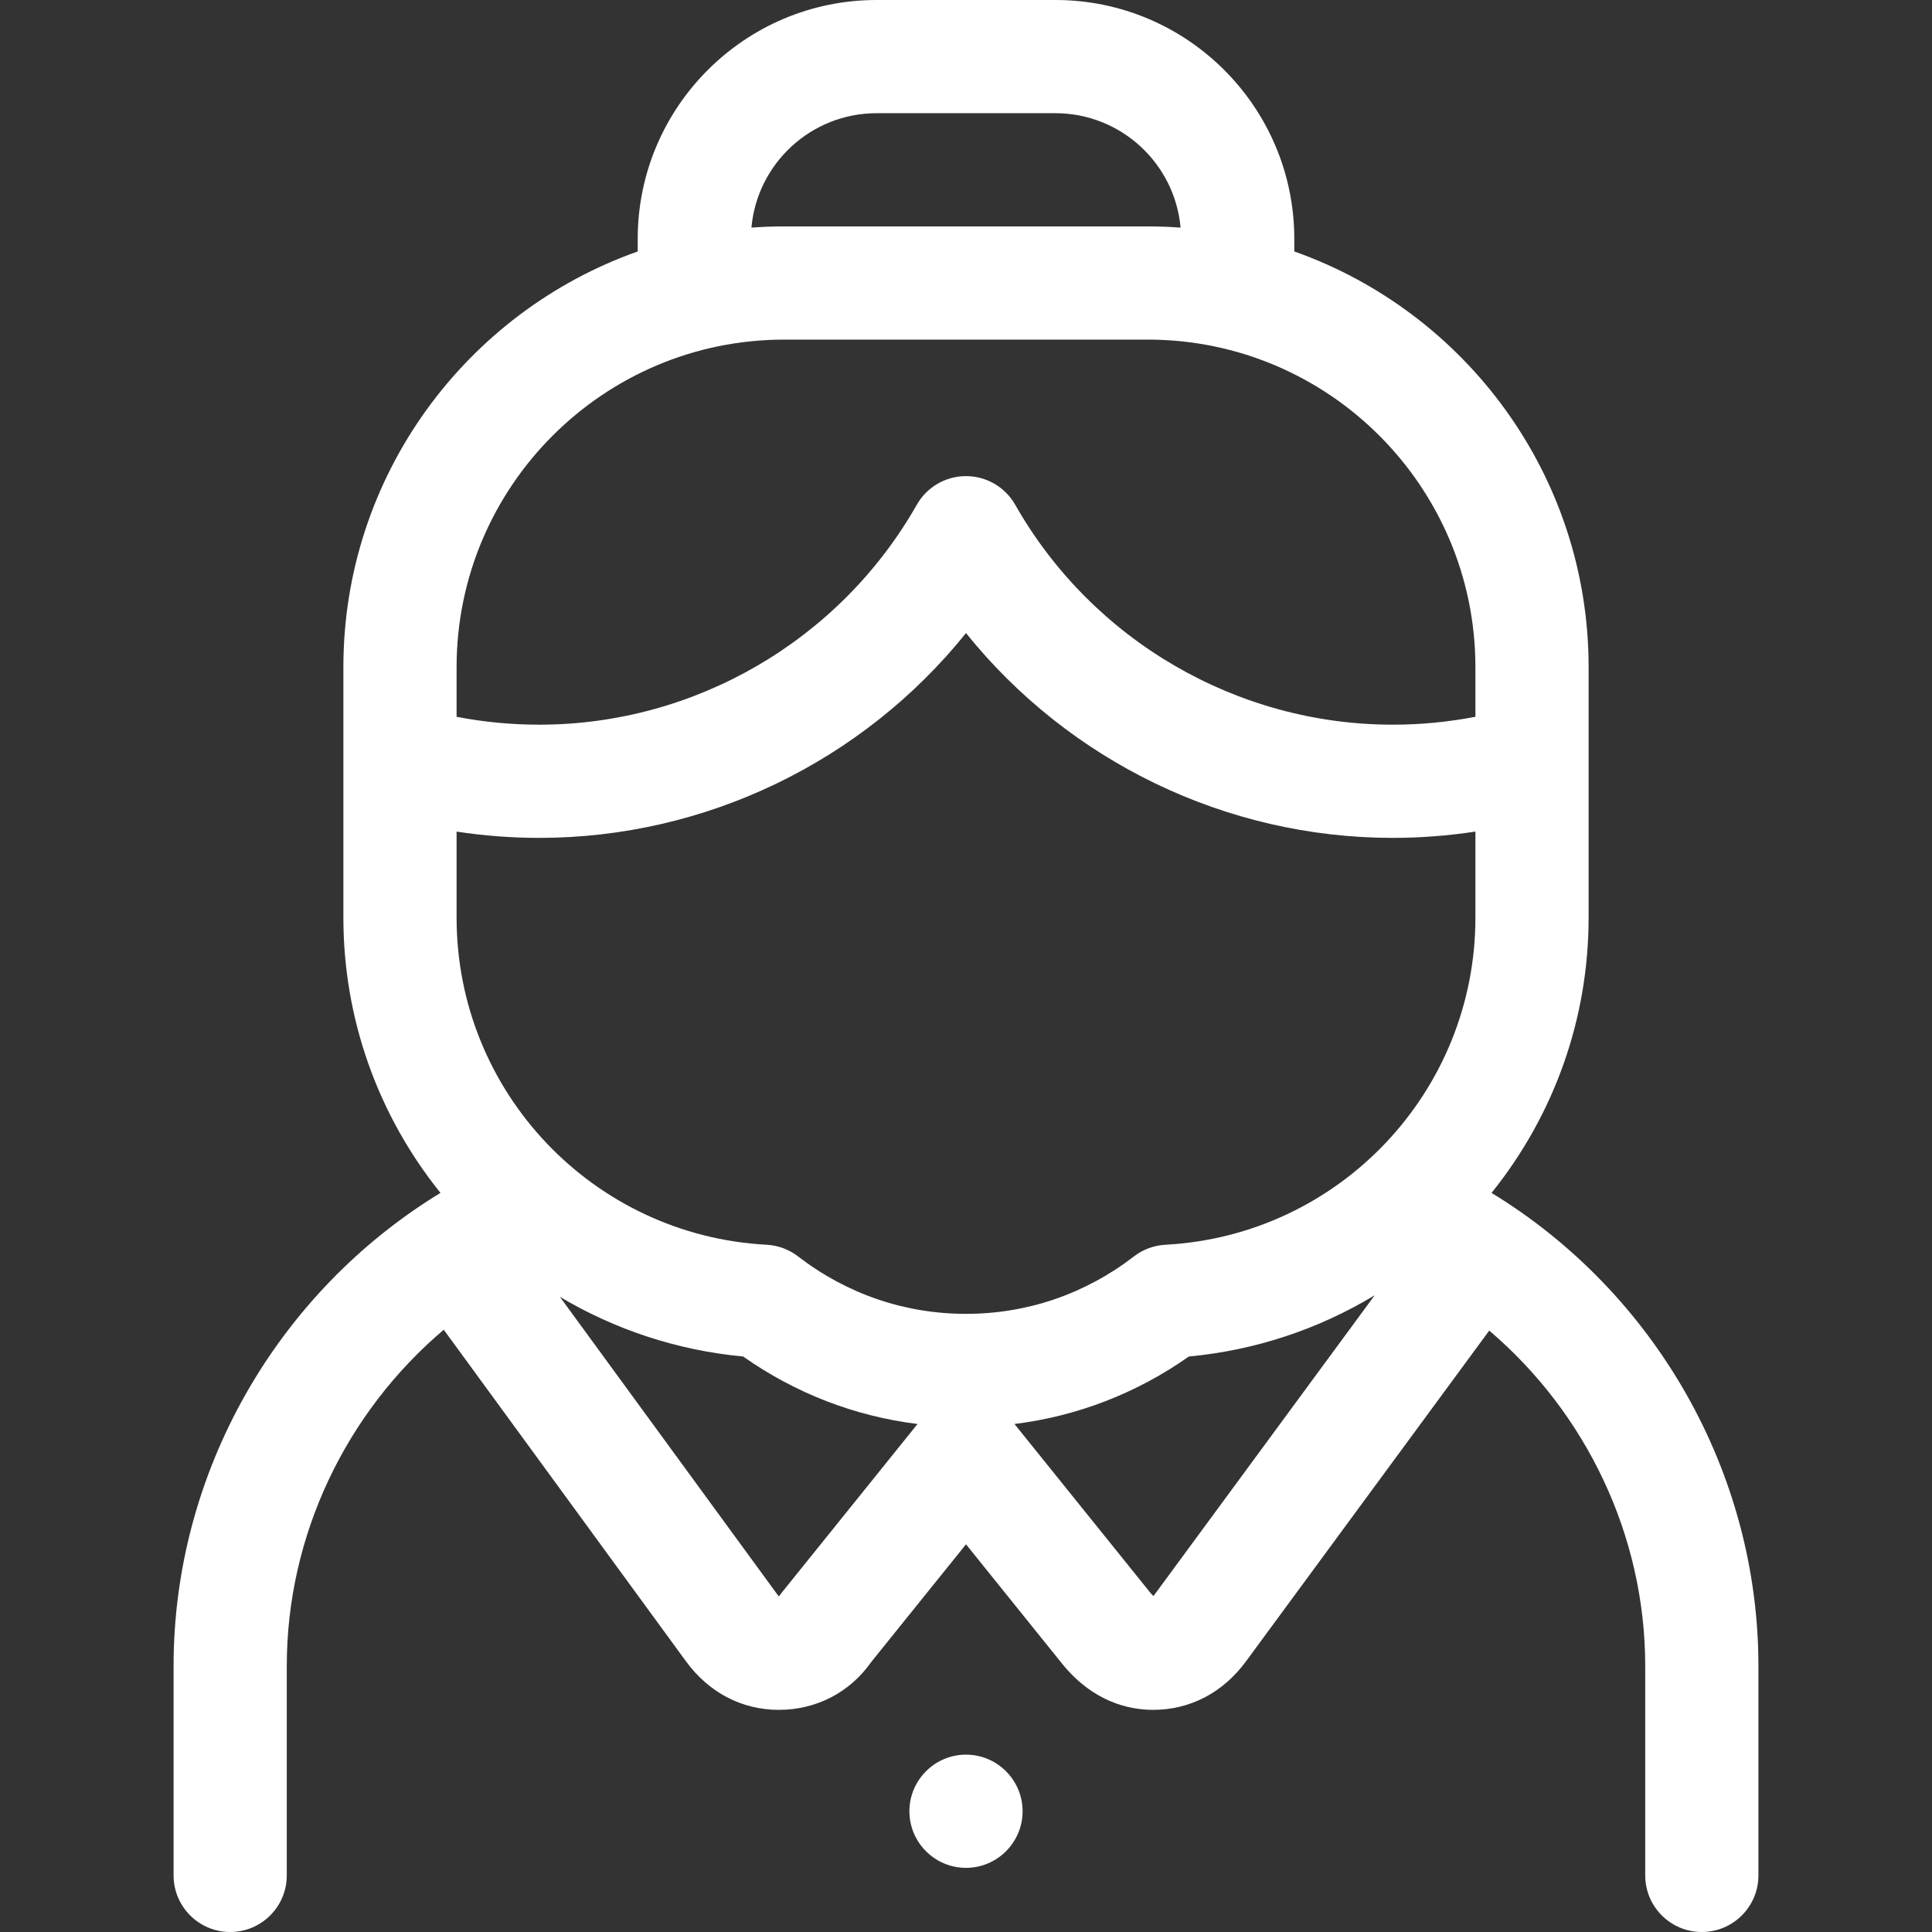
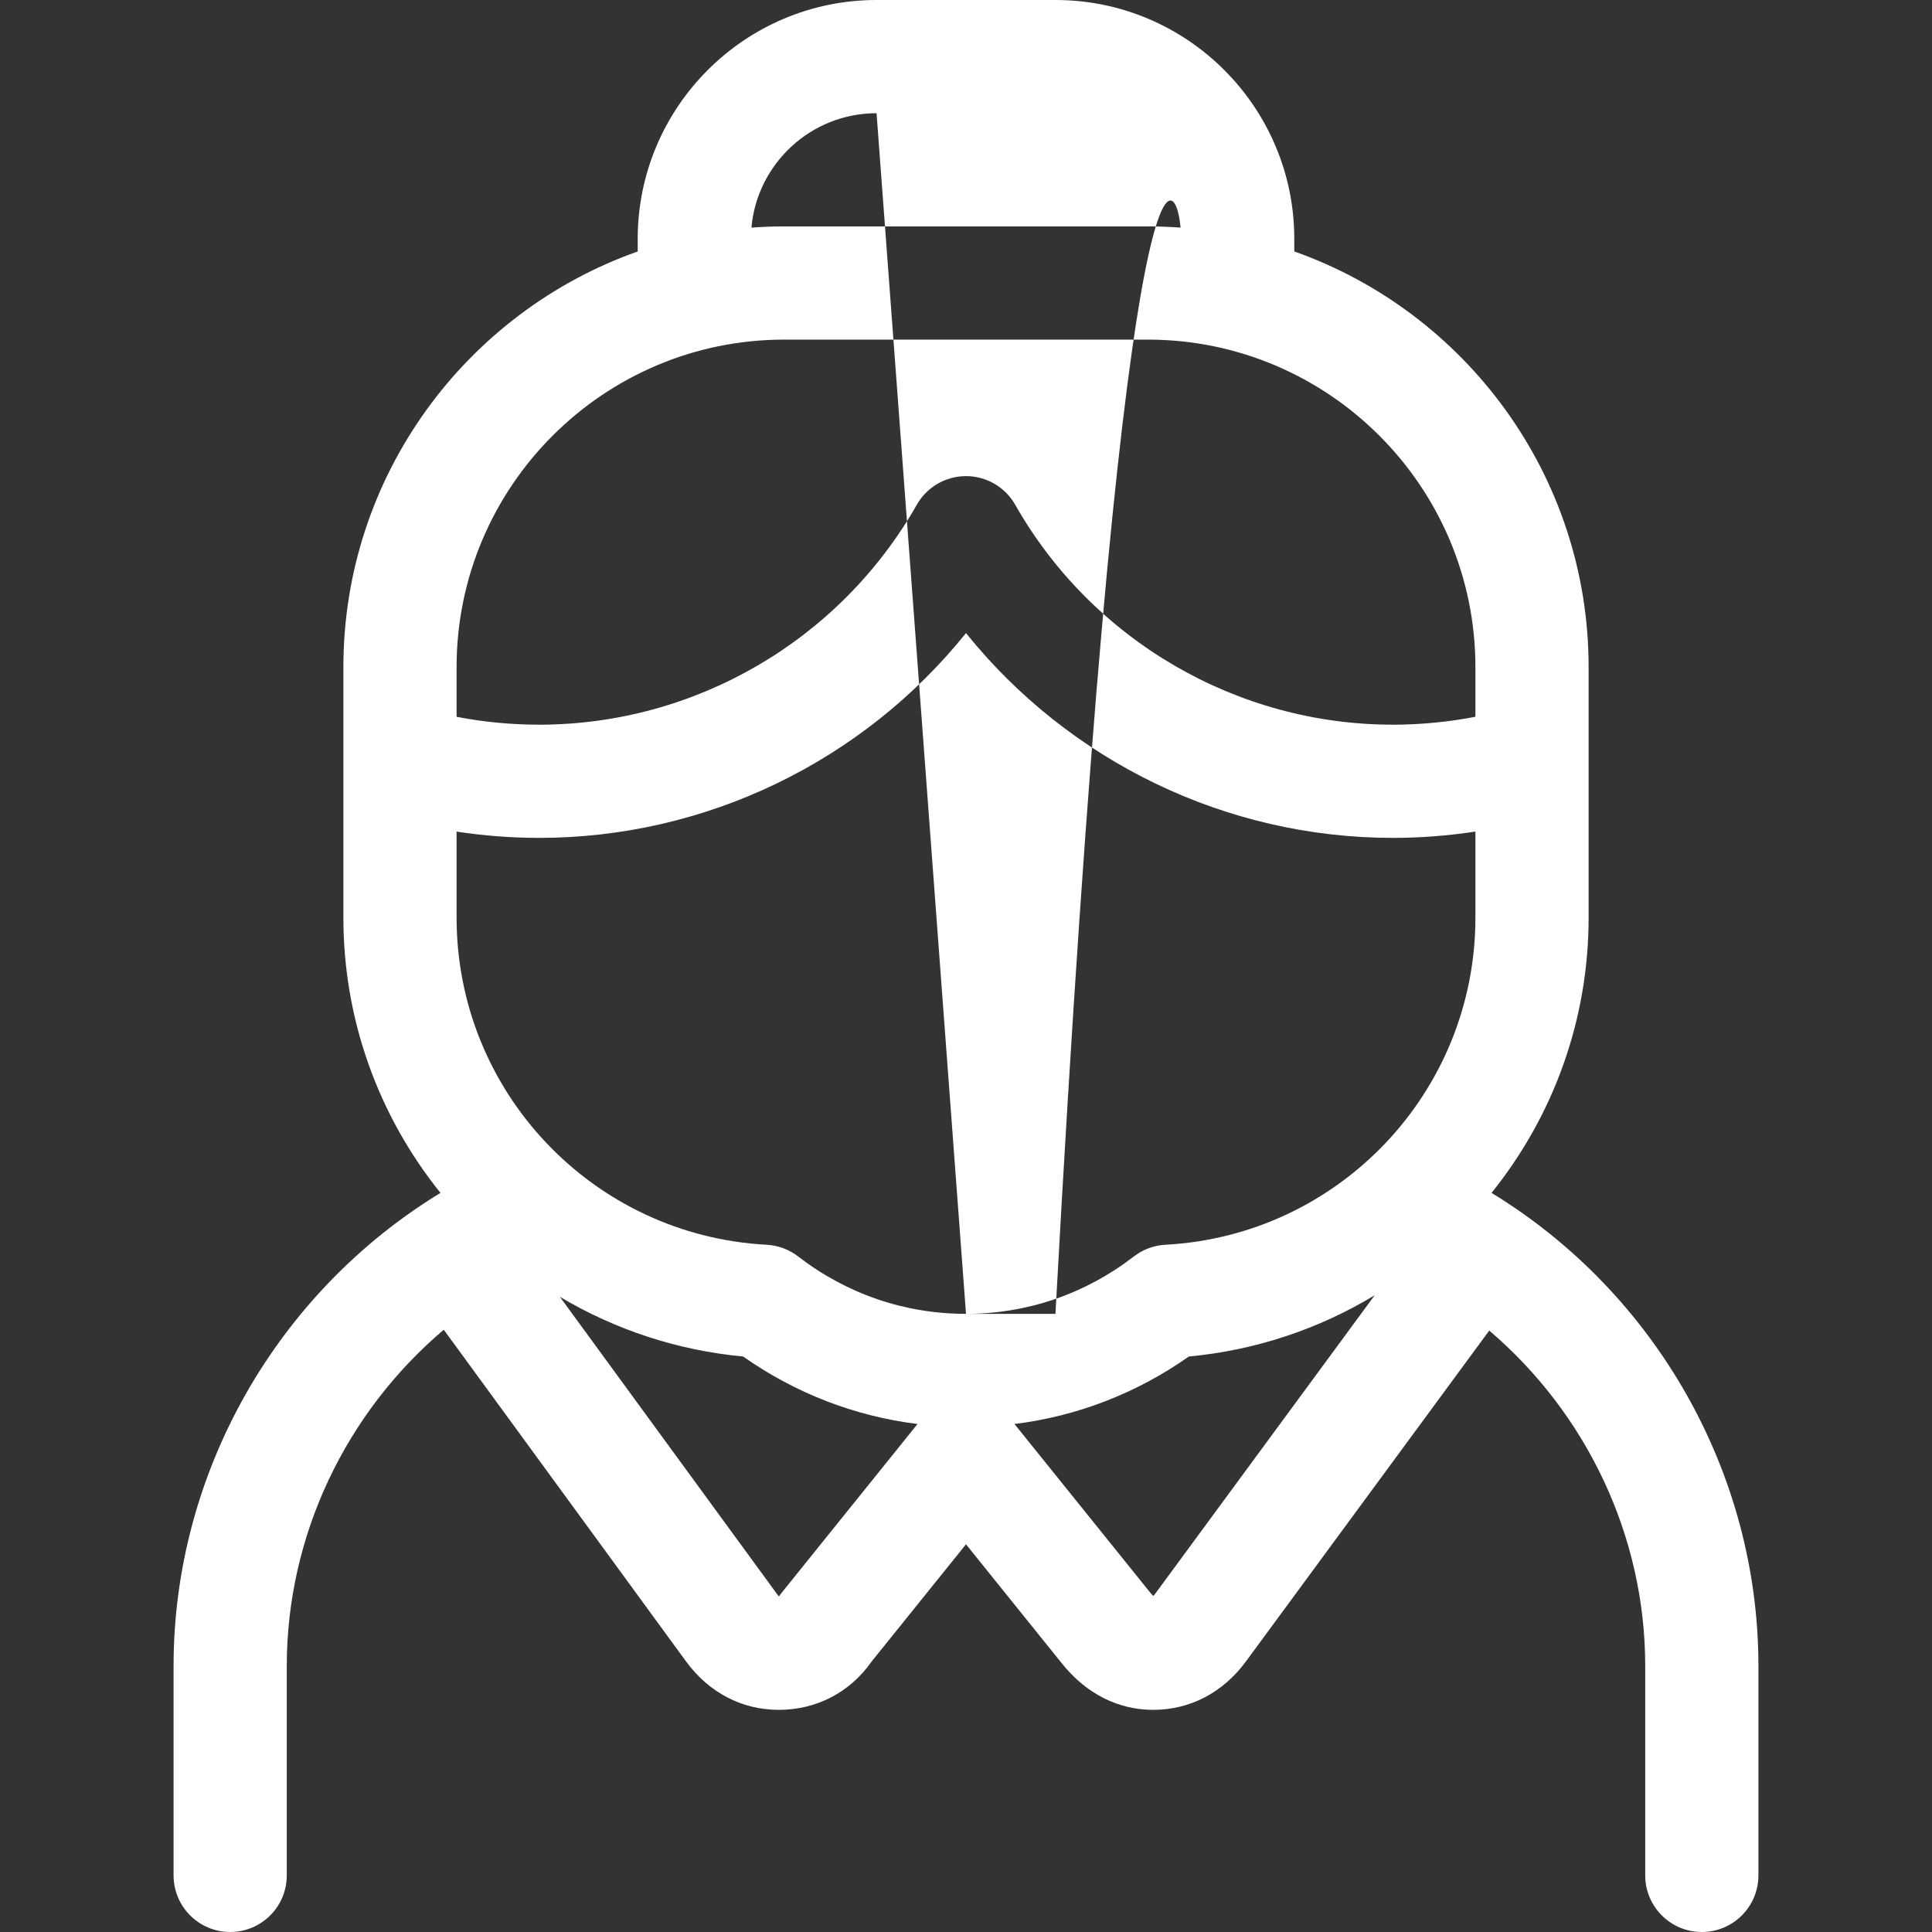
<svg xmlns="http://www.w3.org/2000/svg" width="64" height="64" viewBox="0 0 64 64" fill="none">
  <rect x="0" y="0" width="64" height="64" fill="#333333" stroke="none" />
-   <path fill-rule="evenodd" clip-rule="evenodd" d="M49.409 39.516C51.491 36.928 52.625 33.734 52.625 30.398V22.102C52.625 15.751 48.549 10.335 42.875 8.33V7.912C42.875 3.549 39.326 0 34.963 0H29.037C24.674 0 21.125 3.549 21.125 7.912V8.33C15.451 10.335 11.375 15.751 11.375 22.102V30.398C11.375 33.734 12.509 36.927 14.591 39.516C9.164 42.825 5.75 48.781 5.75 55.186V62.125C5.75 63.16 6.59 64 7.625 64C8.661 64 9.5 63.16 9.5 62.125V55.186C9.5 50.86 11.462 46.792 14.7 44.049L22.722 55.031C23.481 56.069 24.574 56.641 25.8 56.641C27.047 56.641 28.161 56.06 28.871 55.043L32 51.157L35.175 55.101C36.2 56.373 37.386 56.641 38.2 56.641C39.421 56.641 40.513 56.071 41.274 55.036L49.333 44.077C52.551 46.82 54.5 50.875 54.5 55.186V62.125C54.5 63.16 55.34 64 56.375 64C57.41 64 58.25 63.16 58.25 62.125V55.186C58.25 48.781 54.836 42.825 49.409 39.516ZM32 43.523C29.974 43.523 28.051 42.865 26.438 41.621C26.137 41.389 25.773 41.254 25.394 41.234C19.636 40.925 15.125 36.165 15.125 30.398V27.548C16.028 27.685 16.943 27.756 17.863 27.756C23.394 27.756 28.589 25.213 32 20.972C35.41 25.213 40.606 27.756 46.138 27.756C47.057 27.756 47.972 27.684 48.875 27.547V30.398C48.875 36.165 44.364 40.925 38.606 41.234C38.227 41.254 37.863 41.389 37.562 41.621C35.949 42.865 34.026 43.523 32 43.523ZM29.037 3.75H34.963C37.133 3.75 38.919 5.419 39.108 7.54C38.749 7.514 38.388 7.5 38.023 7.5H25.977C25.612 7.5 25.251 7.514 24.892 7.54C25.081 5.419 26.867 3.75 29.037 3.75ZM25.977 11.25H38.023C44.007 11.25 48.875 16.118 48.875 22.102V23.744C47.977 23.917 47.06 24.006 46.138 24.006C40.976 24.006 36.184 21.214 33.63 16.721C33.297 16.134 32.674 15.772 32 15.772C31.326 15.772 30.703 16.134 30.37 16.721C27.816 21.214 23.024 24.006 17.863 24.006C16.94 24.006 16.023 23.918 15.125 23.745V22.102C15.125 16.118 19.993 11.25 25.977 11.25ZM25.904 52.749C25.869 52.792 25.836 52.837 25.805 52.883C25.792 52.871 25.773 52.85 25.75 52.819L18.547 42.959C20.39 44.055 22.455 44.735 24.617 44.936C26.351 46.156 28.317 46.914 30.394 47.172L25.904 52.749ZM38.253 52.814C38.235 52.838 38.22 52.856 38.208 52.869C38.181 52.846 38.144 52.808 38.096 52.749L33.606 47.172C35.683 46.914 37.65 46.156 39.383 44.936C41.578 44.731 43.674 44.035 45.538 42.908L38.253 52.814Z" fill="white" />
-   <path fill-rule="evenodd" clip-rule="evenodd" d="M32 58.125C30.967 58.125 30.125 58.967 30.125 60C30.125 61.033 30.967 61.875 32 61.875C33.033 61.875 33.875 61.033 33.875 60C33.875 58.967 33.033 58.125 32 58.125Z" fill="white" />
+   <path fill-rule="evenodd" clip-rule="evenodd" d="M49.409 39.516C51.491 36.928 52.625 33.734 52.625 30.398V22.102C52.625 15.751 48.549 10.335 42.875 8.33V7.912C42.875 3.549 39.326 0 34.963 0H29.037C24.674 0 21.125 3.549 21.125 7.912V8.33C15.451 10.335 11.375 15.751 11.375 22.102V30.398C11.375 33.734 12.509 36.927 14.591 39.516C9.164 42.825 5.75 48.781 5.75 55.186V62.125C5.75 63.16 6.59 64 7.625 64C8.661 64 9.5 63.16 9.5 62.125V55.186C9.5 50.86 11.462 46.792 14.7 44.049L22.722 55.031C23.481 56.069 24.574 56.641 25.8 56.641C27.047 56.641 28.161 56.06 28.871 55.043L32 51.157L35.175 55.101C36.2 56.373 37.386 56.641 38.2 56.641C39.421 56.641 40.513 56.071 41.274 55.036L49.333 44.077C52.551 46.82 54.5 50.875 54.5 55.186V62.125C54.5 63.16 55.34 64 56.375 64C57.41 64 58.25 63.16 58.25 62.125V55.186C58.25 48.781 54.836 42.825 49.409 39.516ZM32 43.523C29.974 43.523 28.051 42.865 26.438 41.621C26.137 41.389 25.773 41.254 25.394 41.234C19.636 40.925 15.125 36.165 15.125 30.398V27.548C16.028 27.685 16.943 27.756 17.863 27.756C23.394 27.756 28.589 25.213 32 20.972C35.41 25.213 40.606 27.756 46.138 27.756C47.057 27.756 47.972 27.684 48.875 27.547V30.398C48.875 36.165 44.364 40.925 38.606 41.234C38.227 41.254 37.863 41.389 37.562 41.621C35.949 42.865 34.026 43.523 32 43.523ZH34.963C37.133 3.75 38.919 5.419 39.108 7.54C38.749 7.514 38.388 7.5 38.023 7.5H25.977C25.612 7.5 25.251 7.514 24.892 7.54C25.081 5.419 26.867 3.75 29.037 3.75ZM25.977 11.25H38.023C44.007 11.25 48.875 16.118 48.875 22.102V23.744C47.977 23.917 47.06 24.006 46.138 24.006C40.976 24.006 36.184 21.214 33.63 16.721C33.297 16.134 32.674 15.772 32 15.772C31.326 15.772 30.703 16.134 30.37 16.721C27.816 21.214 23.024 24.006 17.863 24.006C16.94 24.006 16.023 23.918 15.125 23.745V22.102C15.125 16.118 19.993 11.25 25.977 11.25ZM25.904 52.749C25.869 52.792 25.836 52.837 25.805 52.883C25.792 52.871 25.773 52.85 25.75 52.819L18.547 42.959C20.39 44.055 22.455 44.735 24.617 44.936C26.351 46.156 28.317 46.914 30.394 47.172L25.904 52.749ZM38.253 52.814C38.235 52.838 38.22 52.856 38.208 52.869C38.181 52.846 38.144 52.808 38.096 52.749L33.606 47.172C35.683 46.914 37.65 46.156 39.383 44.936C41.578 44.731 43.674 44.035 45.538 42.908L38.253 52.814Z" fill="white" />
</svg>